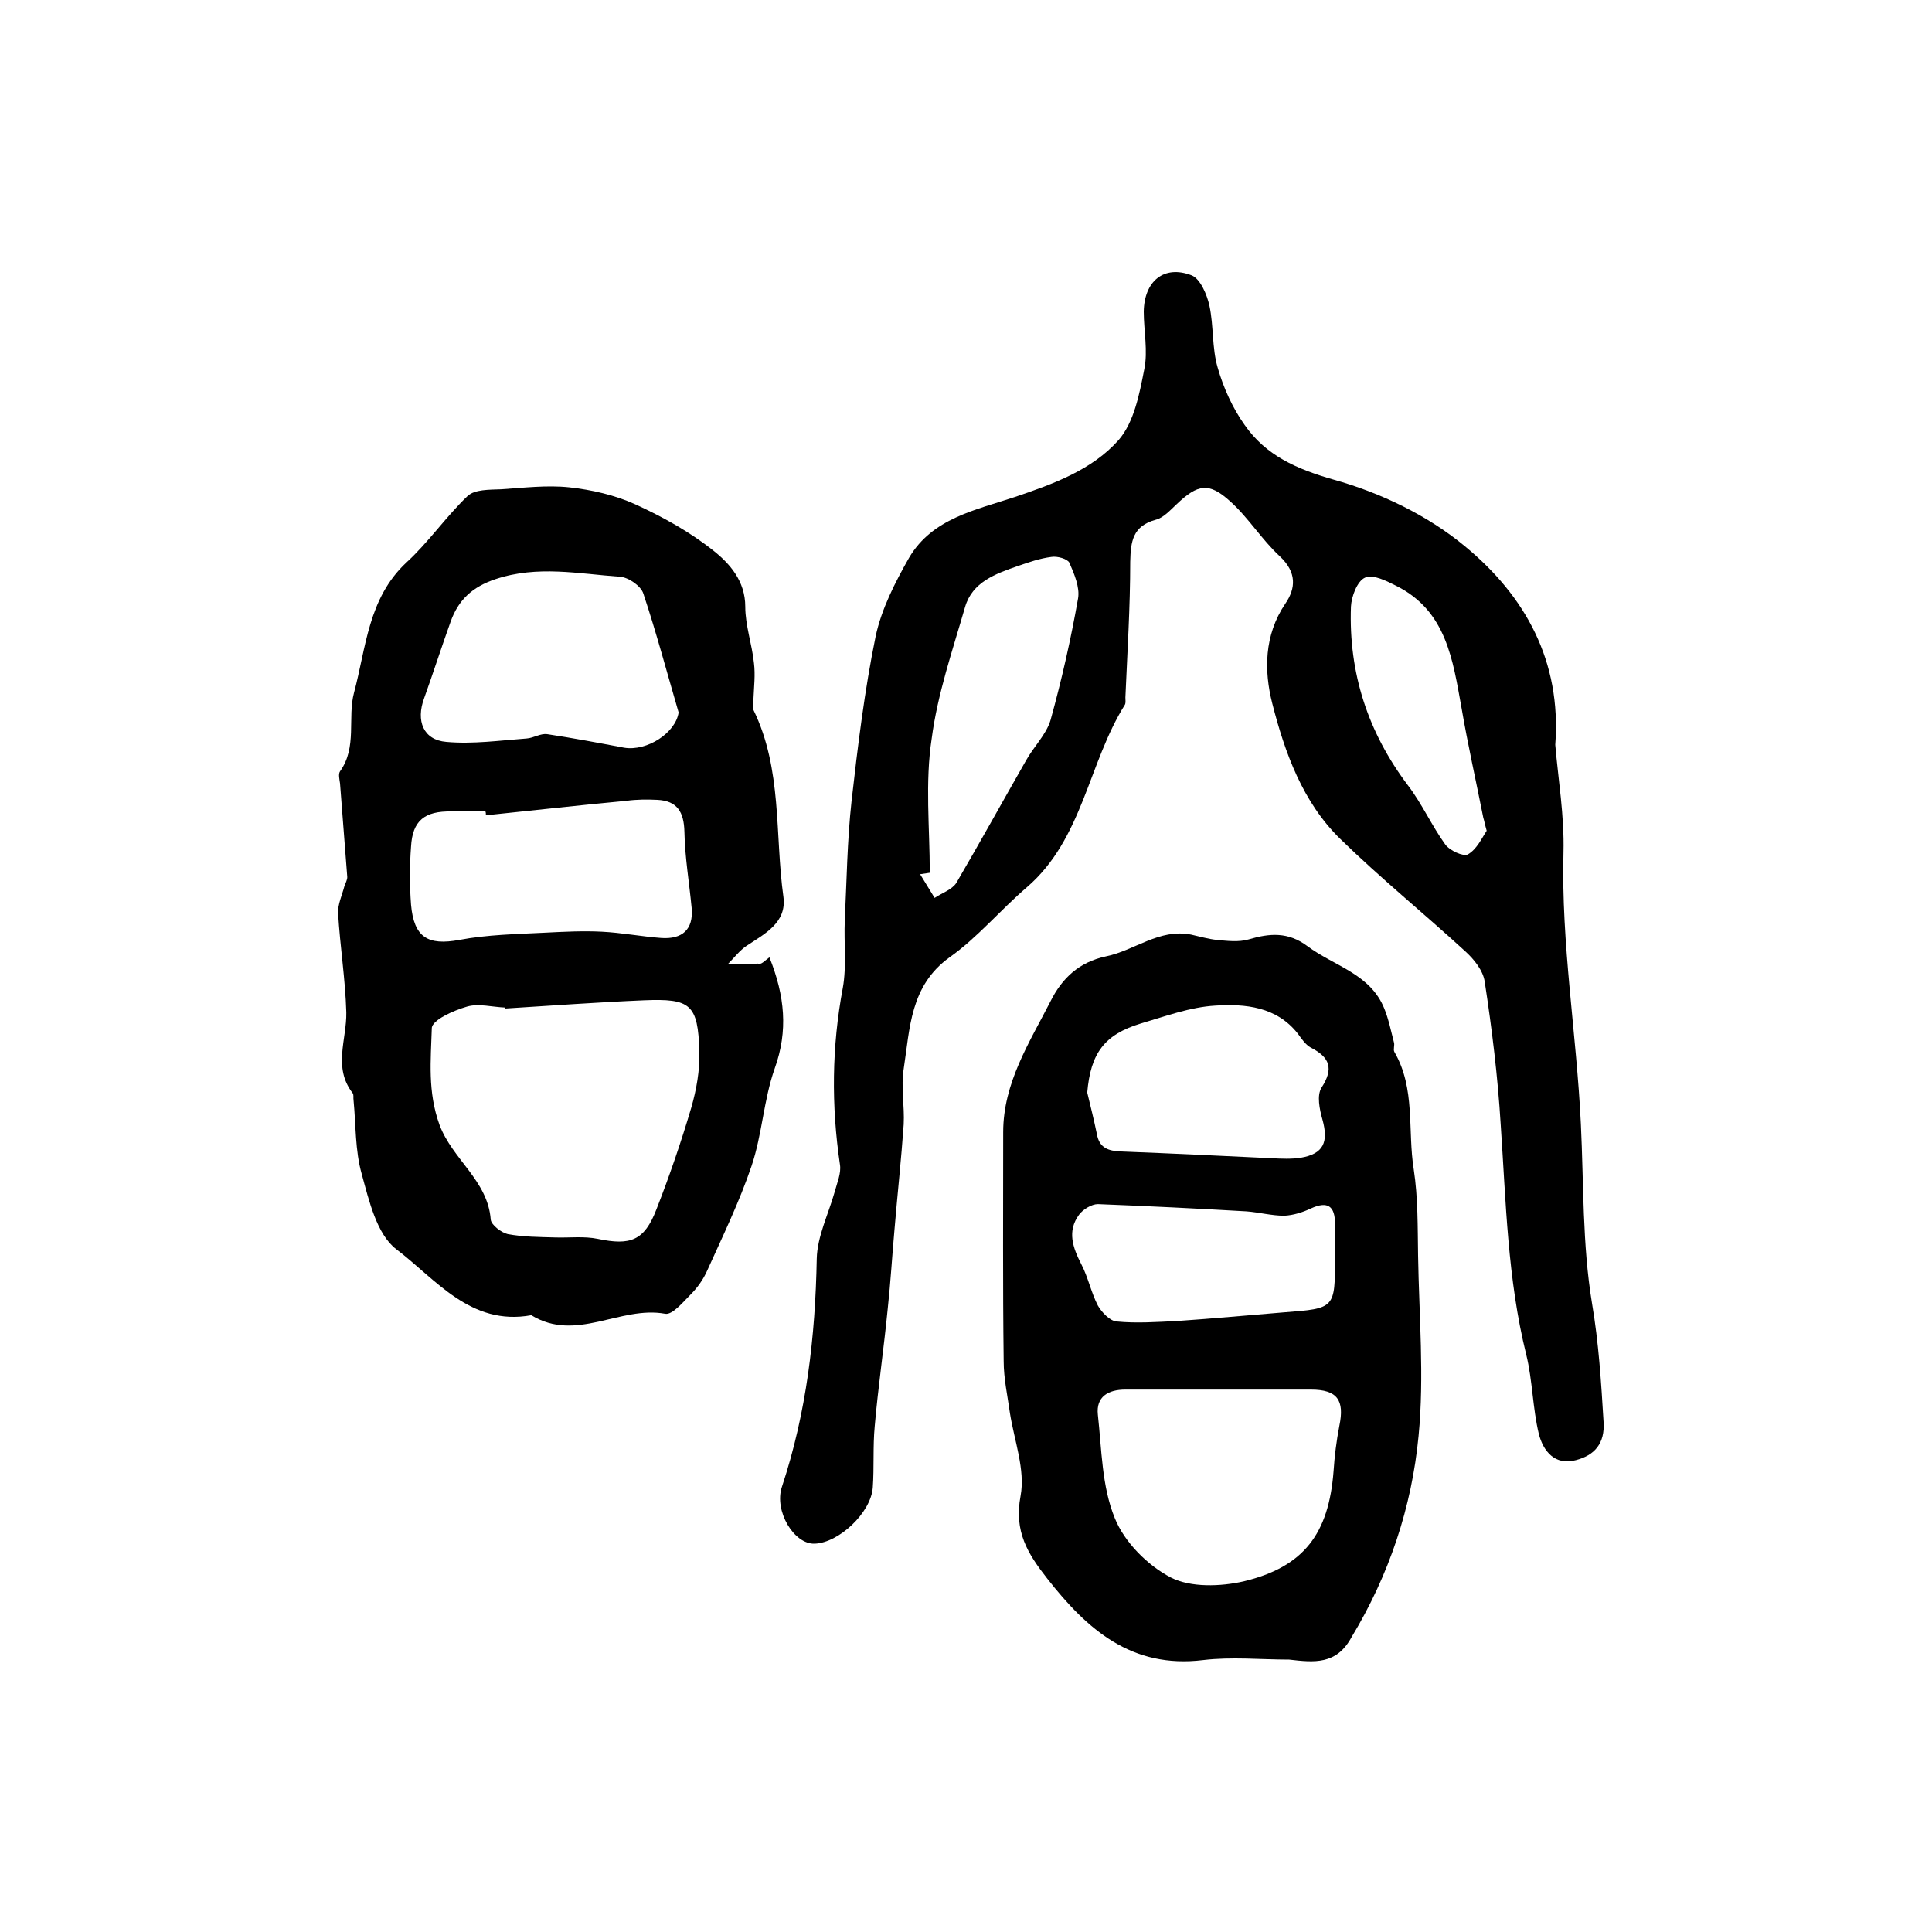
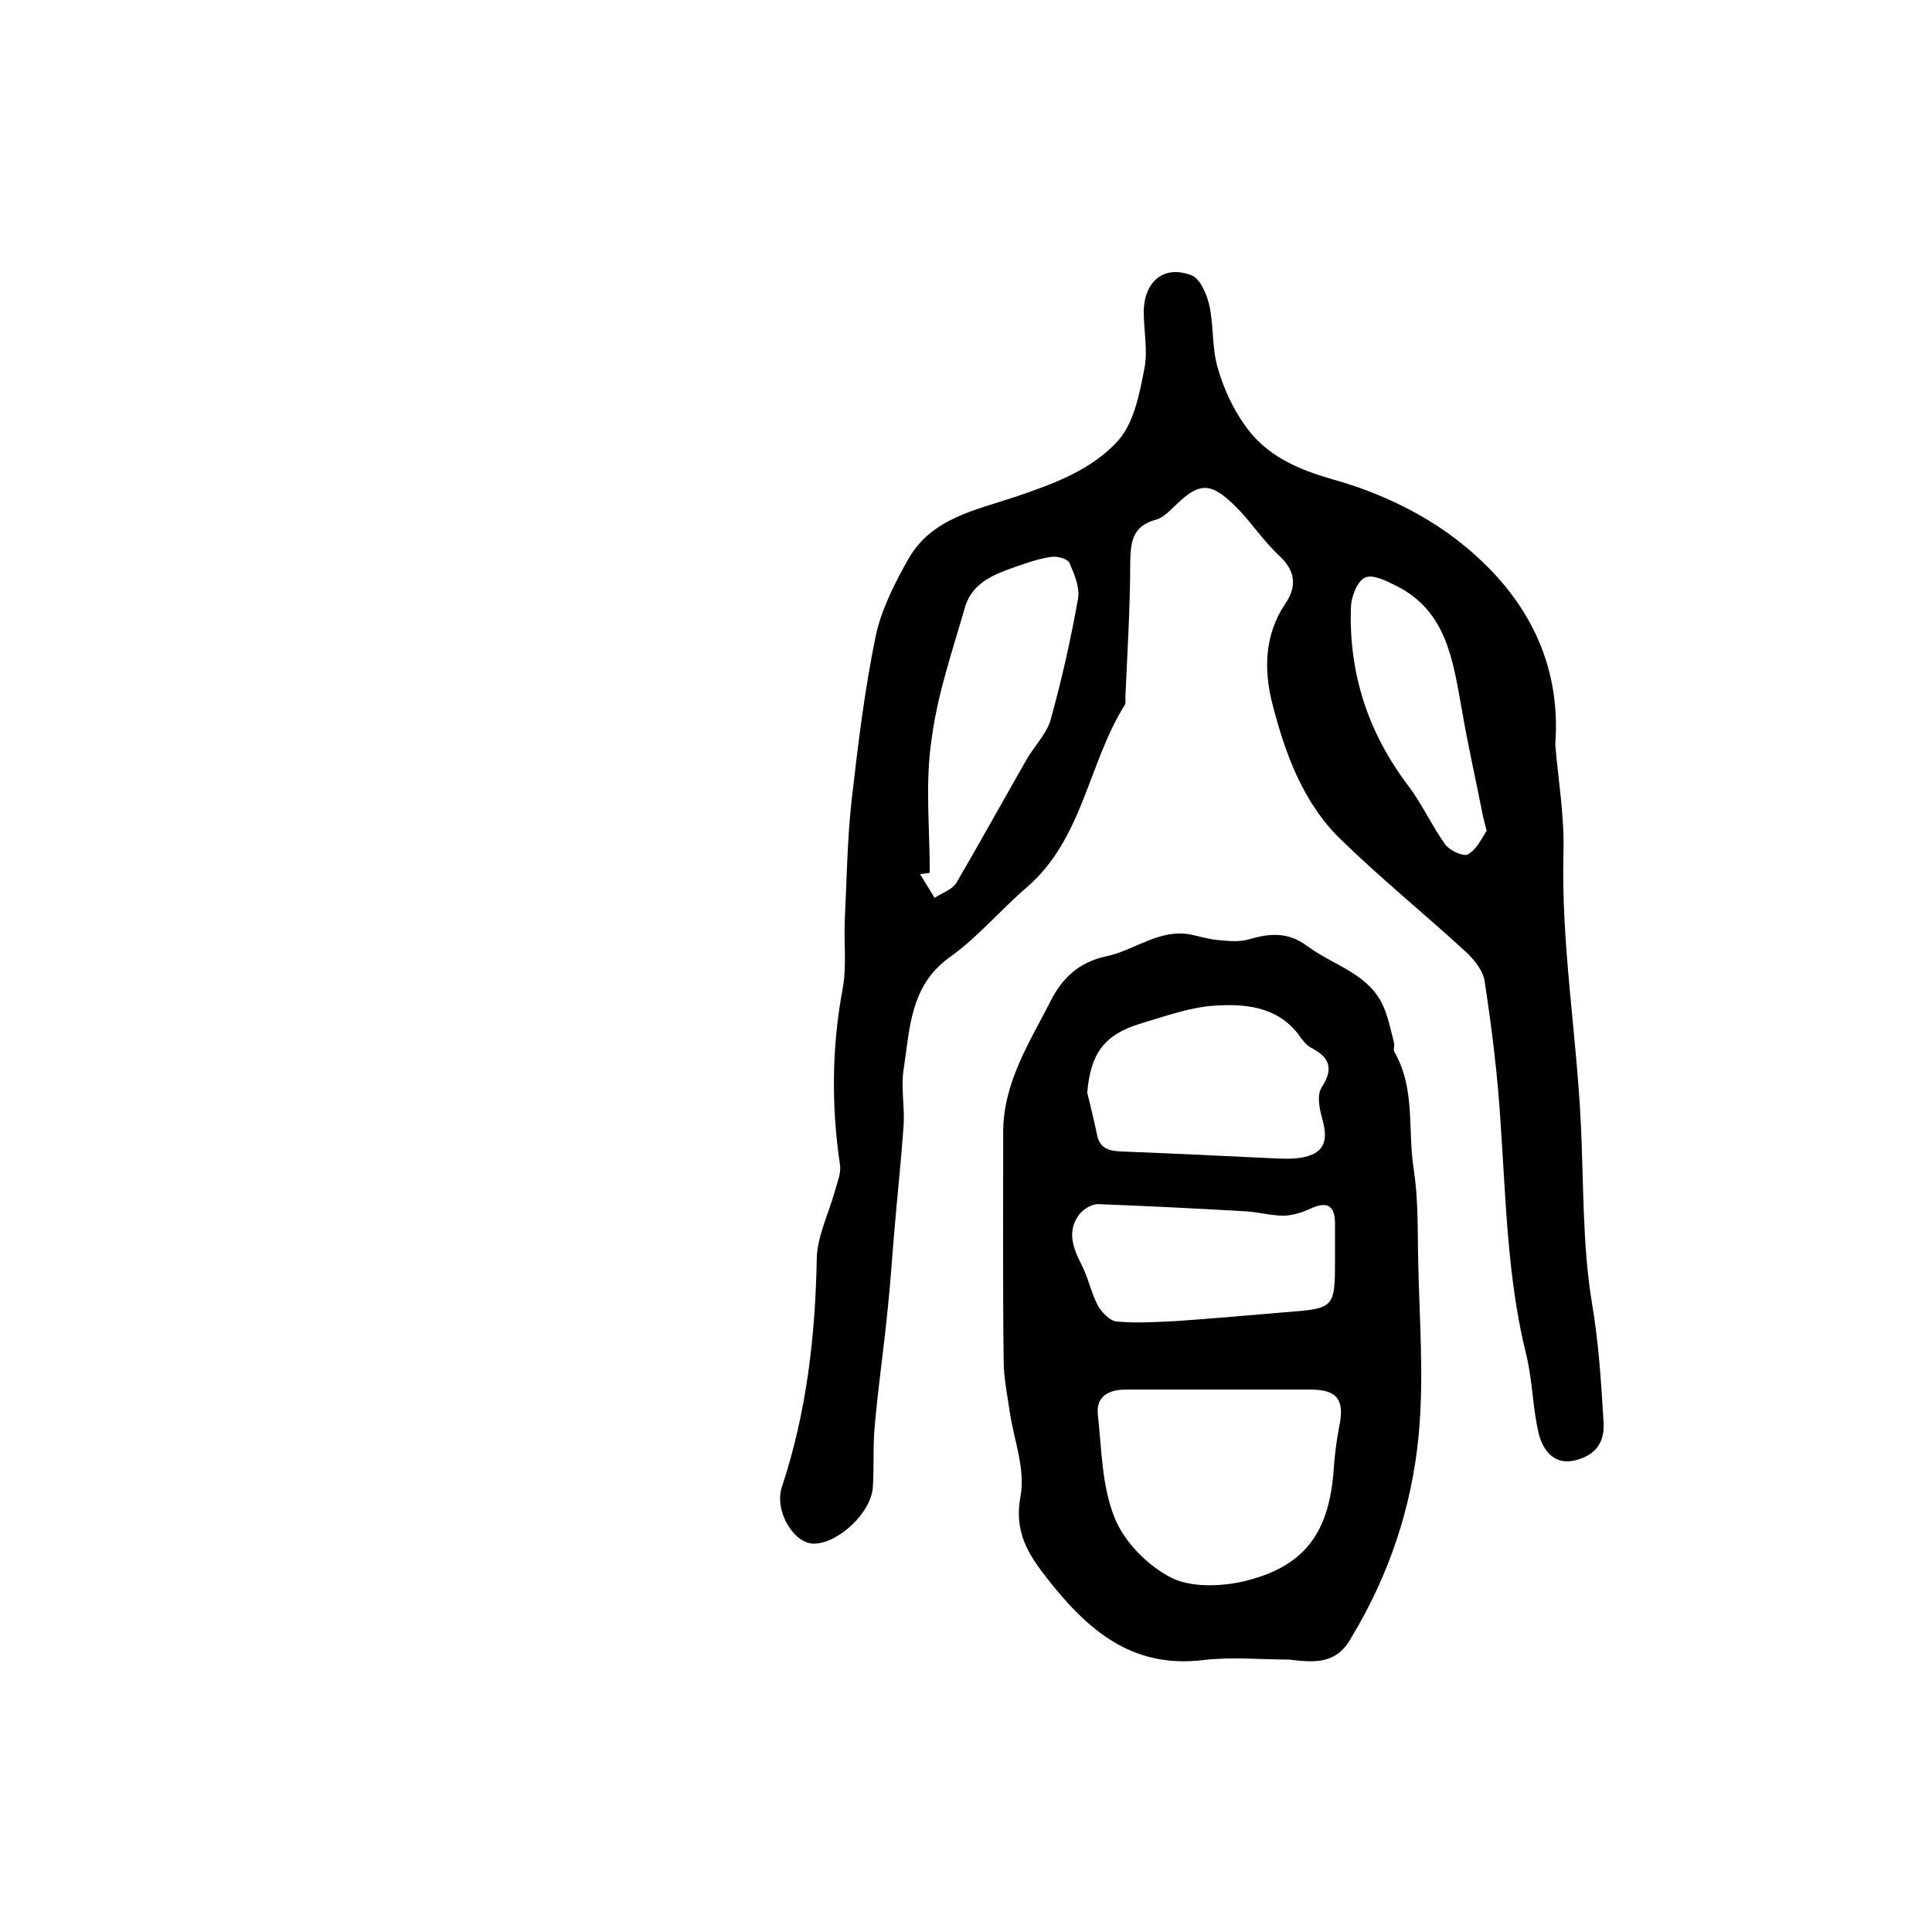
<svg xmlns="http://www.w3.org/2000/svg" version="1.1" id="图层_1" x="0px" y="0px" viewBox="0 0 400 400" style="enable-background:new 0 0 400 400;" xml:space="preserve">
  <style type="text/css">
	.st0{fill:#FFFFFF;}
</style>
  <g>
    <path d="M322,154.2c0.6,7.1,1.9,14.7,1.7,22.3c-0.5,18.9,2.7,37.4,3.6,56.2c0.6,12.4,0.3,25,2.3,37.1c1.4,8.2,1.9,16.4,2.4,24.6   c0.3,4.5-1.9,6.9-5.7,7.9c-4.4,1.2-6.8-1.9-7.7-5.4c-1.3-5.4-1.3-11.1-2.6-16.4c-3.9-15.7-4.2-31.7-5.3-47.7   c-0.6-9.9-1.8-19.7-3.3-29.5c-0.3-2.3-2.2-4.7-4.1-6.4c-8.5-7.8-17.5-15.1-25.8-23.2c-7.8-7.6-11.5-17.9-14.1-28.1   c-1.7-6.7-1.7-14.1,2.7-20.6c2.2-3.2,2.4-6.5-1.1-9.8c-3.8-3.5-6.5-8-10.3-11.4c-4.4-4-6.7-3.6-11.1,0.6c-1.3,1.2-2.7,2.8-4.3,3.2   c-4.8,1.3-5.2,4.5-5.3,8.7c0,9.4-0.6,18.7-1,28.1c0,0.5,0.1,1.1-0.1,1.5c-7.6,12.1-8.7,27.8-20.3,37.8c-5.5,4.7-10.2,10.4-16,14.5   c-8.2,5.9-8.2,14.7-9.5,23.1c-0.6,3.7,0.2,7.7,0,11.5c-0.5,7.2-1.3,14.5-1.9,21.7c-0.5,5.5-0.8,10.9-1.4,16.4   c-0.8,8.2-2,16.3-2.7,24.4c-0.4,4.2-0.1,8.5-0.4,12.7c-0.4,5.2-7,11.4-12,11.6c-4.3,0.2-8.5-6.8-6.8-11.8   c5.1-15.4,6.9-31.1,7.2-47.2c0.1-4.6,2.4-9.2,3.7-13.8c0.5-1.9,1.4-3.9,1.1-5.7c-1.8-12.2-1.7-24.4,0.6-36.6   c0.8-4.5,0.2-9.3,0.4-13.9c0.4-8.2,0.5-16.5,1.4-24.7c1.3-11.5,2.7-23,5-34.2c1.2-5.6,4-11.1,6.9-16.2c4.8-8.2,13.8-9.9,21.9-12.6   c8-2.7,16-5.6,21.5-11.8c3.2-3.7,4.3-9.5,5.3-14.6c0.8-3.8-0.1-8-0.1-12c0.1-6.3,4.2-9.7,9.9-7.5c1.8,0.7,3.2,4,3.7,6.3   c0.9,4.2,0.5,8.7,1.7,12.8c1.2,4.2,3.1,8.4,5.6,11.9c4.4,6.3,10.7,9.1,18.4,11.3c9.7,2.7,19.5,7.4,27.2,13.8   C315.8,123.4,323.3,136.9,322,154.2z M192.5,180.7c-0.7,0.1-1.4,0.2-2,0.3c1,1.6,2,3.3,3,4.9c1.5-1,3.6-1.7,4.5-3.1   c4.9-8.4,9.6-16.9,14.4-25.3c1.6-2.9,4.2-5.4,5.1-8.4c2.3-8.3,4.2-16.7,5.7-25.2c0.4-2.3-0.8-5.1-1.8-7.4c-0.4-0.8-2.5-1.4-3.7-1.2   c-2.4,0.3-4.7,1.1-7,1.9c-4.6,1.6-9.4,3.3-10.9,8.5c-2.6,9-5.7,18-6.9,27.2C191.5,162,192.5,171.4,192.5,180.7z M307.8,172   c-0.4-1.4-0.5-2.1-0.7-2.7c-1.5-7.6-3.2-15.1-4.5-22.7c-1.8-9.9-3.1-20.1-13.5-25.3c-2-1-4.9-2.5-6.5-1.7c-1.6,0.7-2.8,3.9-2.9,6   c-0.5,13.7,3.5,26,11.8,37c2.9,3.8,4.9,8.3,7.7,12.2c0.9,1.3,3.8,2.6,4.7,2.1C305.8,175.8,306.8,173.5,307.8,172z" />
-     <path d="M159.3,198.2c3.2,8,3.9,15.2,1.1,23c-2.3,6.5-2.6,13.7-4.8,20.2c-2.5,7.4-6,14.6-9.2,21.7c-0.8,1.8-2,3.5-3.4,4.9   c-1.6,1.6-3.8,4.3-5.3,4c-9.3-1.7-18.4,6-27.7,0.3c-12.6,2.3-19.8-7.5-28-13.7c-4-3.1-5.6-10-7.1-15.5c-1.4-4.9-1.2-10.2-1.7-15.3   c-0.1-0.5,0.1-1.1-0.2-1.5c-4.1-5.3-1.2-11.1-1.3-16.7c-0.2-6.9-1.3-13.7-1.7-20.5c-0.1-1.8,0.8-3.7,1.3-5.6   c0.2-0.6,0.6-1.3,0.6-1.9c-0.5-6.5-1-13-1.5-19.4c-0.1-0.8-0.4-1.9,0-2.5c3.6-5,1.5-11.1,2.9-16.3c2.5-9.3,2.9-19.5,10.8-26.9   c4.6-4.2,8.2-9.5,12.7-13.8c1.5-1.4,4.5-1.3,6.9-1.4c4.7-0.3,9.5-0.9,14.2-0.4c4.6,0.5,9.4,1.6,13.6,3.5c5.7,2.6,11.3,5.7,16.2,9.6   c3.4,2.7,6.6,6.3,6.6,11.6c0,3.9,1.4,7.8,1.8,11.7c0.3,2.4,0,4.9-0.1,7.3c0,0.8-0.3,1.8,0,2.4c6,12.3,4.4,25.8,6.2,38.7   c0.7,5.3-3.8,7.6-7.6,10.1c-1.5,1-2.6,2.5-3.9,3.8c2.1,0,4.1,0.1,6.2-0.1C157.6,199.8,158.2,199,159.3,198.2z M104.6,208.8   c0-0.1,0-0.1,0-0.2c-2.7-0.1-5.5-0.9-7.9-0.2c-2.8,0.8-7.3,2.8-7.3,4.5c-0.2,6.6-0.9,13.1,1.6,20c2.7,7.2,10,11.5,10.6,19.6   c0.1,1.1,2.2,2.7,3.5,3c3.2,0.6,6.5,0.6,9.8,0.7c3,0.1,6-0.3,8.9,0.3c6.7,1.4,9.6,0.4,12.1-6.1c2.7-6.9,5.1-13.9,7.2-21   c1.1-3.8,1.8-7.8,1.7-11.7c-0.3-9.8-1.8-11-11.5-10.6C123.8,207.5,114.2,208.2,104.6,208.8z M140.5,147.5   c-2.4-8.2-4.6-16.5-7.3-24.6c-0.5-1.6-3.1-3.4-4.9-3.5c-8.5-0.6-17-2.4-25.7,0.5c-4.8,1.6-7.7,4.3-9.3,8.8   c-1.9,5.3-3.6,10.6-5.5,15.9c-1.7,4.6-0.2,8.6,4.6,9c5.5,0.5,11.1-0.3,16.6-0.7c1.5-0.1,2.9-1.1,4.3-0.9c5.3,0.8,10.6,1.8,15.9,2.8   C134,155.6,139.9,151.7,140.5,147.5z M100.6,168.8c0-0.3,0-0.6-0.1-0.8c-2.3,0-4.7,0-7,0c-5.6-0.1-8.1,1.9-8.4,7.3   c-0.3,4-0.3,8,0,12c0.6,6.8,3.5,8.5,10,7.3c5.8-1.1,11.9-1.2,17.8-1.5c3.9-0.2,7.8-0.4,11.7-0.2c4.1,0.2,8.2,1,12.3,1.3   c4.3,0.3,6.7-1.7,6.3-6.2c-0.5-5.3-1.4-10.5-1.5-15.8c-0.1-4.1-1.5-6.4-5.6-6.6c-2.1-0.1-4.3-0.1-6.4,0.2   C120,166.7,110.3,167.8,100.6,168.8z" />
    <path d="M266.9,343.6c-5.8,0-11.9-0.6-17.8,0.1c-14.8,1.8-24-6.3-32.3-16.9c-4-5.1-6.9-9.7-5.5-17.1c1-5.4-1.3-11.4-2.2-17.1   c-0.5-3.6-1.3-7.2-1.3-10.8c-0.2-15.8-0.1-31.6-0.1-47.4c0-10.2,5.4-18.5,9.8-27.1c2.4-4.8,5.9-8.1,11.5-9.3   c5.9-1.2,11-5.8,17.6-4.5c1.8,0.4,3.5,0.9,5.3,1.1c2.2,0.2,4.5,0.5,6.6-0.1c4.4-1.3,8.2-1.6,12.2,1.4c5.5,4.1,13,5.7,15.9,12.9   c0.9,2.2,1.4,4.7,2,7c0.2,0.6-0.2,1.5,0.1,2c4.4,7.6,2.7,16.2,4,24.3c0.9,5.9,0.8,11.9,0.9,17.9c0.2,12.4,1.3,25,0.1,37.3   c-1.4,14.7-6.1,28.8-13.9,41.7C276.7,344.7,272.1,344.2,266.9,343.6z M252.5,287.7c-6.5,0-13,0-19.5,0c-3.6,0-6.1,1.5-5.7,5.2   c0.8,7.2,0.8,14.8,3.5,21.4c2,5,6.8,9.8,11.6,12.3c4.1,2.1,10.3,1.9,15.1,0.8c12.5-3,17.6-9.9,18.6-22.8c0.2-3.1,0.6-6.3,1.2-9.4   c1.1-5.3-0.4-7.5-5.9-7.5C265.1,287.7,258.8,287.7,252.5,287.7z M225.1,226.2c0.7,2.9,1.4,5.7,2,8.6c0.5,2.9,2.4,3.5,5,3.6   c10.4,0.4,20.8,0.9,31.2,1.4c2,0.1,4,0.2,6-0.1c4.7-0.8,5.8-3.2,4.5-7.9c-0.6-2.1-1.2-5-0.2-6.6c2.6-4,1.7-6.3-2.2-8.3   c-1.1-0.6-1.9-1.8-2.7-2.9c-4.4-5.6-10.9-6.2-17.1-5.8c-5.2,0.3-10.3,2.2-15.4,3.7C228.6,214.2,225.8,218.1,225.1,226.2z    M276.4,260.4c0-2.3,0-4.7,0-7c0-3.7-1.5-4.8-5-3.2c-1.7,0.8-3.6,1.4-5.5,1.5c-2.6,0-5.2-0.7-7.8-0.9c-10.3-0.6-20.5-1.1-30.8-1.5   c-1.3,0-3.1,1.1-3.9,2.2c-2.5,3.4-1.3,6.8,0.5,10.3c1.4,2.7,2,5.8,3.4,8.5c0.8,1.4,2.5,3.2,3.9,3.3c4.1,0.4,8.3,0.1,12.5-0.1   c7.4-0.5,14.8-1.2,22.2-1.8C276.4,270.9,276.4,270.9,276.4,260.4z" />
  </g>
</svg>